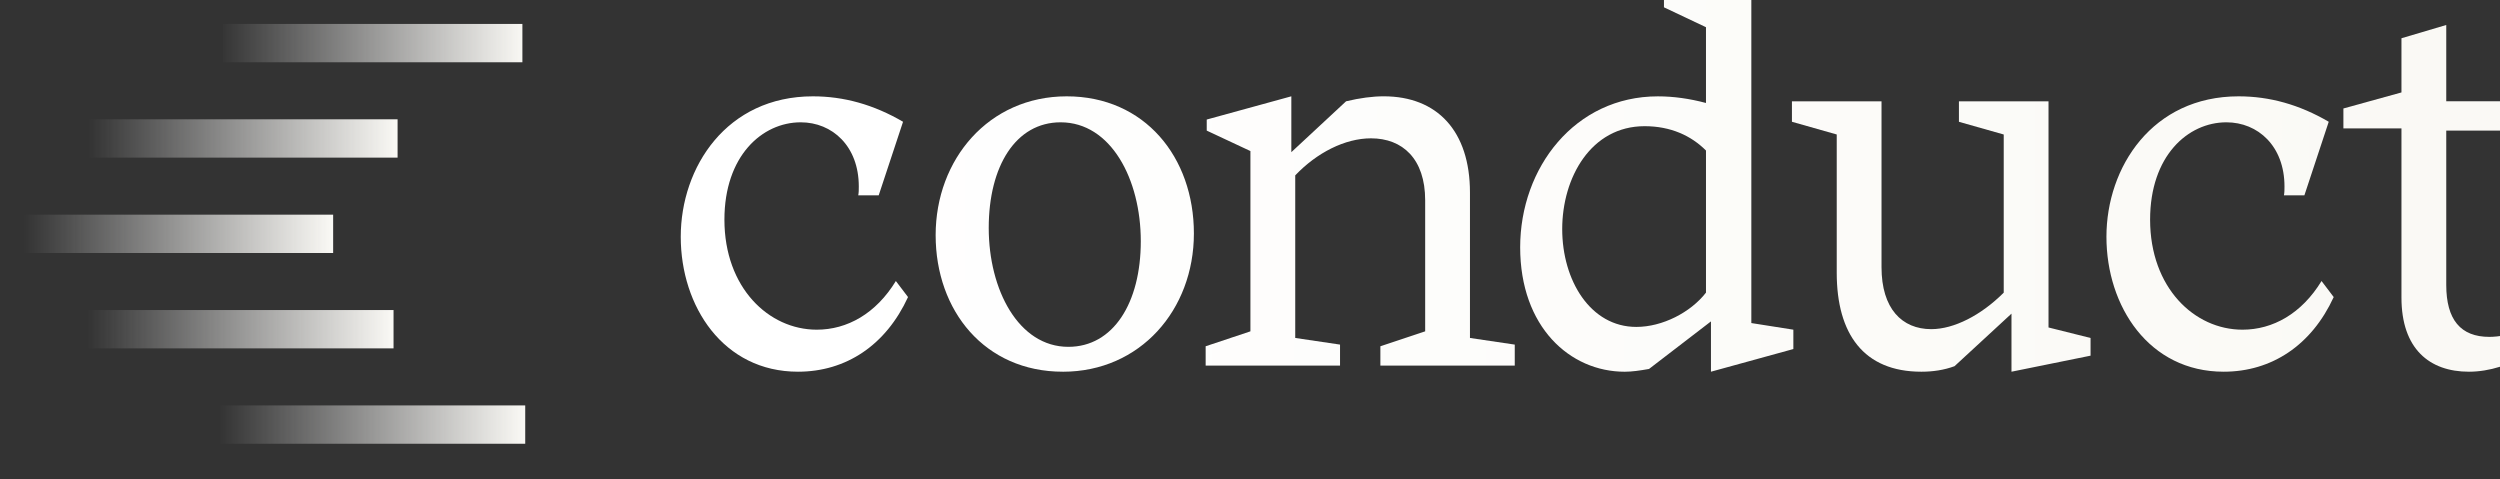
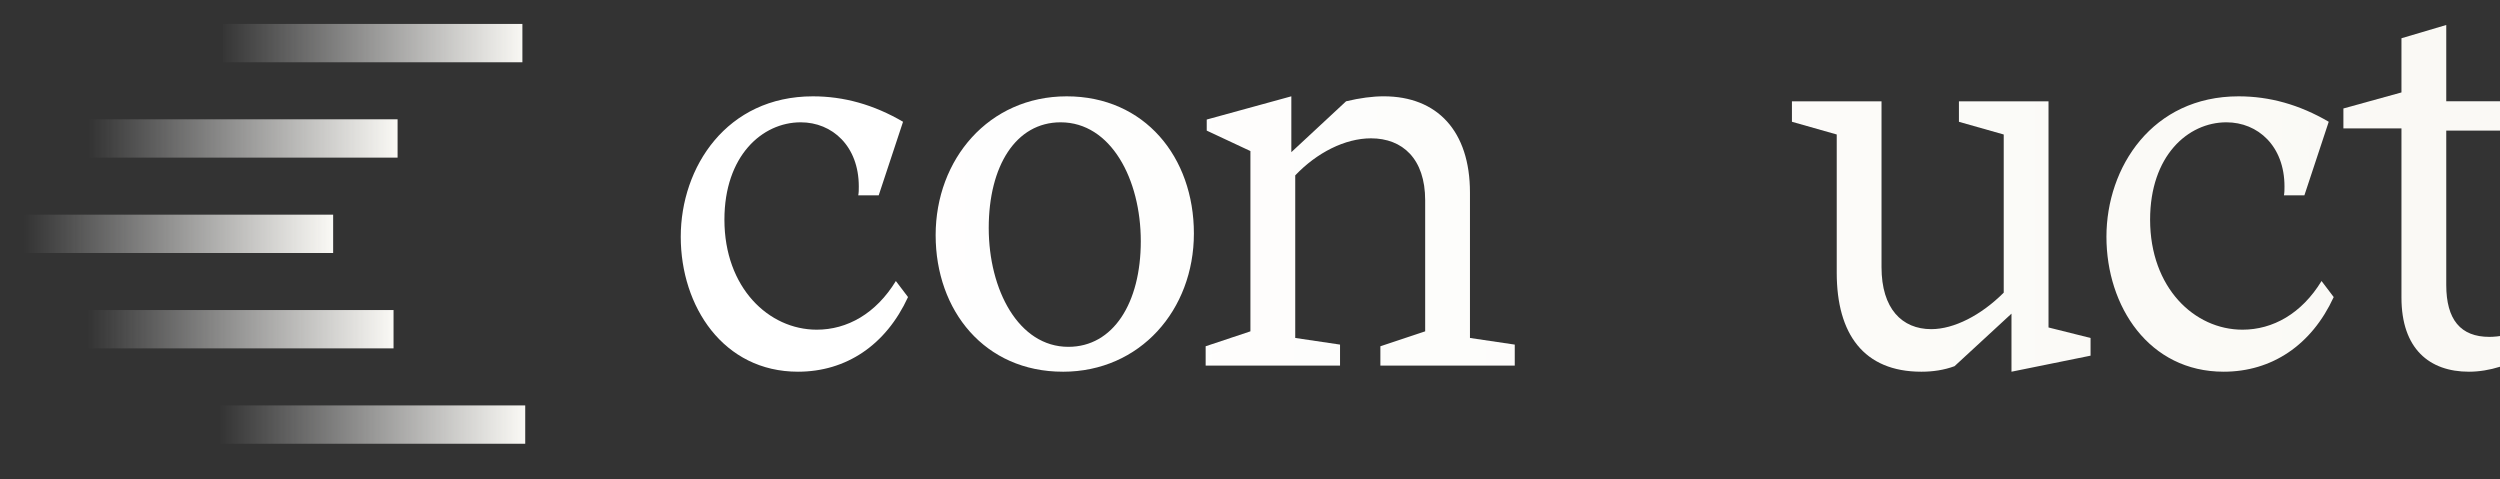
<svg xmlns="http://www.w3.org/2000/svg" xmlns:xlink="http://www.w3.org/1999/xlink" id="Layer_1" data-name="Layer 1" viewBox="350 440 1200 230">
  <rect x="350" y="440" width="1200" height="230" fill="#333333" stroke="none" />
  <defs>
    <style>
      .cls-1 {
        fill: url(#linear-gradient-5);
      }

      .cls-2 {
        fill: url(#linear-gradient-4);
      }

      .cls-3 {
        fill: url(#linear-gradient-3);
      }

      .cls-4 {
        fill: url(#linear-gradient-2);
      }

      .cls-5 {
        fill: url(#linear-gradient);
      }

      .cls-6 {
        fill: url(#text-gradient);
      }
    </style>
    <linearGradient id="linear-gradient" x1="455.19" y1="643.8" x2="602.11" y2="643.8" gradientUnits="userSpaceOnUse">
      <stop offset="0" stop-color="#fff" stop-opacity="0" />
      <stop offset="1" stop-color="#faf9f5" />
    </linearGradient>
    <linearGradient id="linear-gradient-2" x1="391.98" y1="598.02" x2="538.91" y2="598.02" xlink:href="#linear-gradient" />
    <linearGradient id="linear-gradient-3" x1="361.43" y1="552.24" x2="509.91" y2="552.24" xlink:href="#linear-gradient" />
    <linearGradient id="linear-gradient-4" x1="392.36" y1="506.46" x2="540.84" y2="506.46" xlink:href="#linear-gradient" />
    <linearGradient id="linear-gradient-5" x1="456.99" y1="460.68" x2="600.76" y2="460.68" xlink:href="#linear-gradient" />
    <linearGradient id="text-gradient" x1="734.35" y1="555" x2="1524.2" y2="555" gradientUnits="userSpaceOnUse">
      <stop offset="0" stop-color="#fff" />
      <stop offset="1" stop-color="#faf9f5" />
    </linearGradient>
  </defs>
  <g>
    <path class="cls-6" d="M734.35,498.71c-18.58,0-36.63,16.19-36.63,46.72,0,32.65,21.23,52.82,44.33,52.82,14.6,0,28.4-7.7,37.96-23.36l5.84,7.7c-10.62,23.09-29.73,35.83-52.82,35.83-35.83,0-56.27-31.32-56.27-64.76s22.03-67.42,63.44-67.42c14.86,0,29.2,3.98,43.26,12.21l-11.68,35.3h-9.82c.26-1.33.26-2.65.26-4.25,0-19.38-12.74-30.79-27.87-30.79Z" />
-     <path class="cls-6" d="M860.16,618.42c-37.42,0-61.05-29.2-61.05-65.56s25.48-66.62,62.91-66.62,61.05,29.2,61.05,65.83-25.75,66.36-62.91,66.36ZM859.1,498.71c-21.5,0-34.51,20.97-34.51,50.7s14.33,57.07,38.22,57.07c21.5,0,34.77-20.97,34.77-50.7s-14.33-57.07-38.49-57.07Z" />
+     <path class="cls-6" d="M860.16,618.42c-37.42,0-61.05-29.2-61.05-65.56s25.48-66.62,62.91-66.62,61.05,29.2,61.05,65.83-25.75,66.36-62.91,66.36ZM859.1,498.71c-21.5,0-34.51,20.97-34.51,50.7s14.33,57.07,38.22,57.07c21.5,0,34.77-20.97,34.77-50.7s-14.33-57.07-38.49-57.07" />
    <path class="cls-6" d="M928.7,606.21l21.5-7.17v-86.53l-20.97-9.82v-5.31l40.61-11.15v26.81l26.28-24.42c6.64-1.59,12.74-2.39,18.05-2.39,25.75,0,41.41,16.72,41.41,46.18v69.81l21.5,3.19v10.09h-64.5v-9.29l21.5-7.17v-62.91c0-19.91-10.88-29.73-26.01-29.73-12.47,0-26.01,6.9-36.36,17.78v78.04l21.5,3.19v10.09h-64.5v-9.29Z" />
-     <path class="cls-6" d="M1168.87,489.42v-36.36l-20.17-9.55v-5.57l41.94-11.15v168.28l20.17,3.18v9.29l-39.55,10.88v-24.15l-29.73,22.83c-4.51.8-8.23,1.33-11.68,1.33-26.28,0-50.17-21.5-50.17-59.72s26.28-72.46,66.09-72.46c7.43,0,15.13,1.06,23.09,3.18ZM1168.87,512.25c-7.17-7.17-16.99-11.68-29.46-11.68-25.75,0-39.55,24.68-39.55,49.37s13.54,46.98,35.57,46.98c12.48,0,26.01-6.9,33.44-16.46v-68.21Z" />
    <path class="cls-6" d="M1333.3,597.19l20.17,5.04v8.49l-37.96,7.7v-27.87l-27.34,25.22c-5.04,1.86-10.35,2.65-15.93,2.65-27.6,0-40.61-18.05-40.61-47.51v-66.36l-21.5-6.1v-9.82h43v79.63c0,19.91,9.82,29.73,23.89,29.73,10.88,0,23.89-6.64,34.77-17.52v-75.91l-21.5-6.1v-9.82h43v108.56Z" />
    <path class="cls-6" d="M1418.68,498.71c-18.58,0-36.63,16.19-36.63,46.72,0,32.65,21.23,52.82,44.33,52.82,14.6,0,28.4-7.7,37.96-23.36l5.84,7.7c-10.62,23.09-29.73,35.83-52.82,35.83-35.83,0-56.27-31.32-56.27-64.76s22.03-67.42,63.44-67.42c14.86,0,29.2,3.98,43.26,12.21l-11.68,35.3h-9.82c.26-1.33.26-2.65.26-4.25,0-19.38-12.74-30.79-27.87-30.79Z" />
    <path class="cls-6" d="M1524.2,576.75c0,16.72,6.9,24.95,20.7,24.95,4.25,0,10.35-1.06,18.05-2.92v10.88c-7.17,5.31-18.05,8.76-27.87,8.76-18.85,0-32.38-10.88-32.38-35.57v-81.22h-27.87v-9.56l27.87-7.7v-26.01l21.5-6.37v36.63h37.16v14.07h-37.16v74.05Z" />
  </g>
  <rect class="cls-5" x="455.19" y="634.6" width="146.92" height="18.4" />
  <rect class="cls-4" x="391.98" y="588.82" width="146.92" height="18.4" />
  <rect class="cls-3" x="361.43" y="543.04" width="148.48" height="18.4" />
  <rect class="cls-2" x="392.36" y="497.26" width="148.48" height="18.4" />
  <rect class="cls-5" x="456.99" y="451.49" width="143.76" height="18.4" />
</svg>